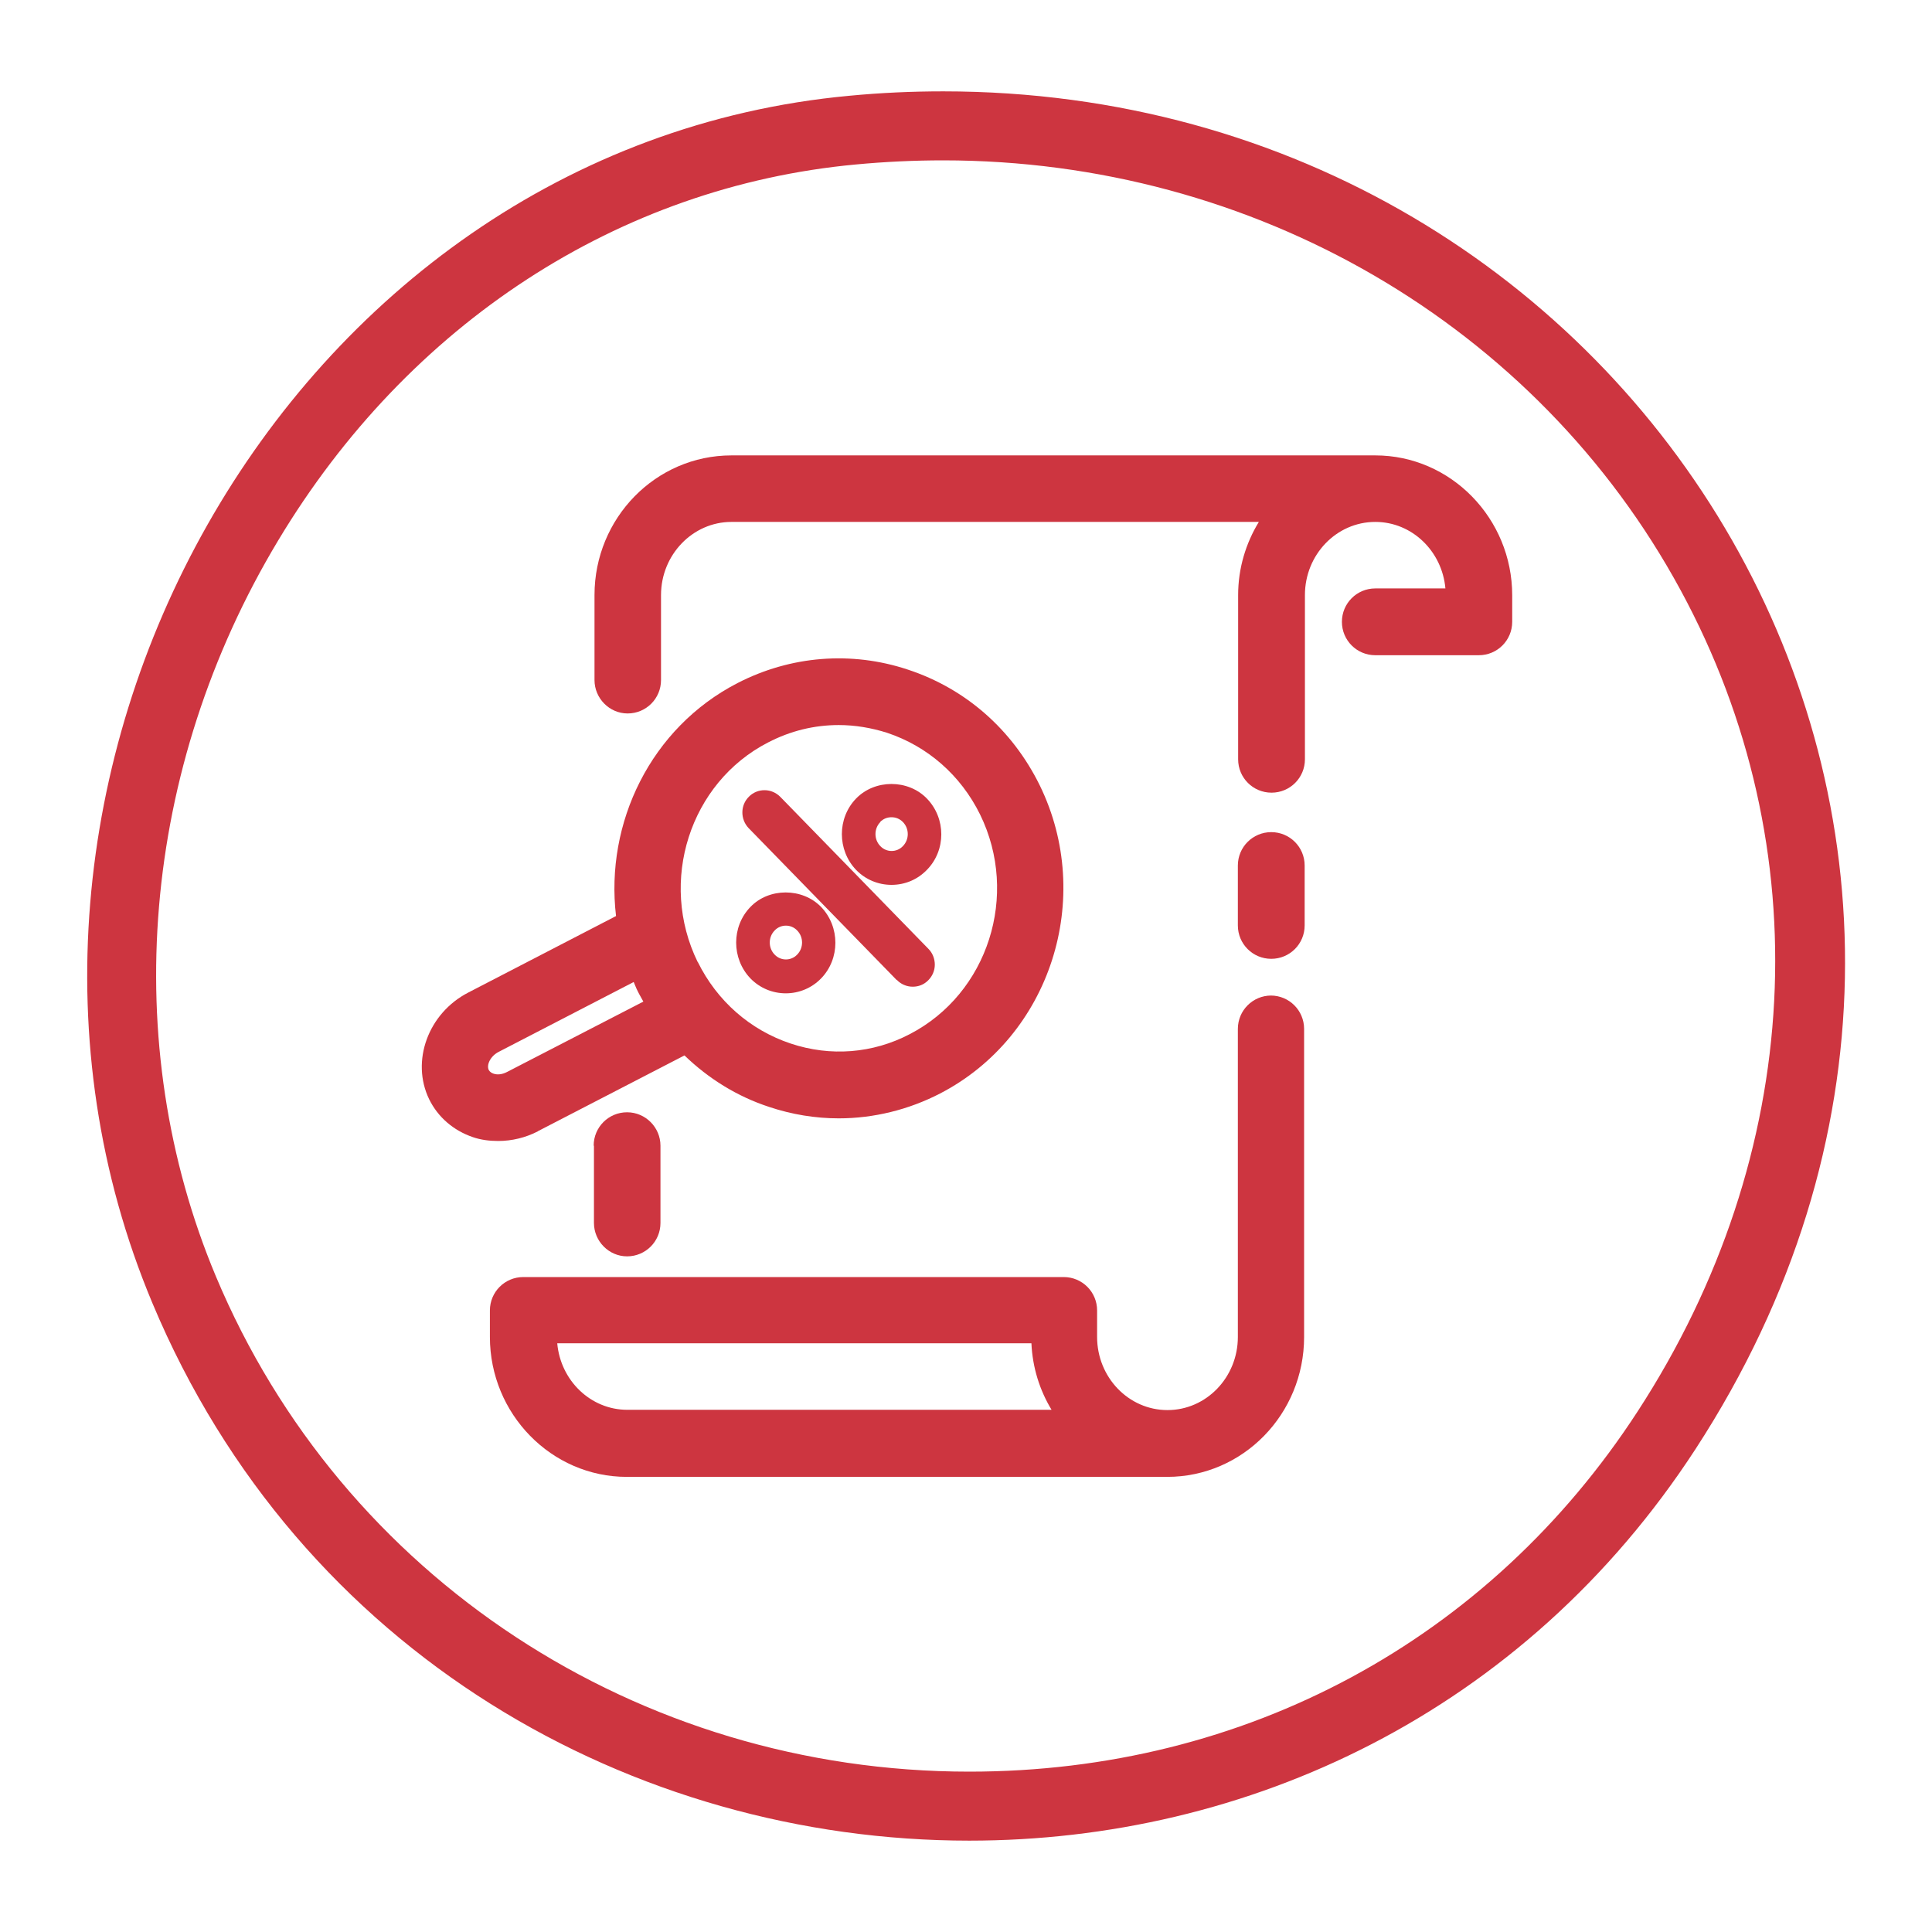
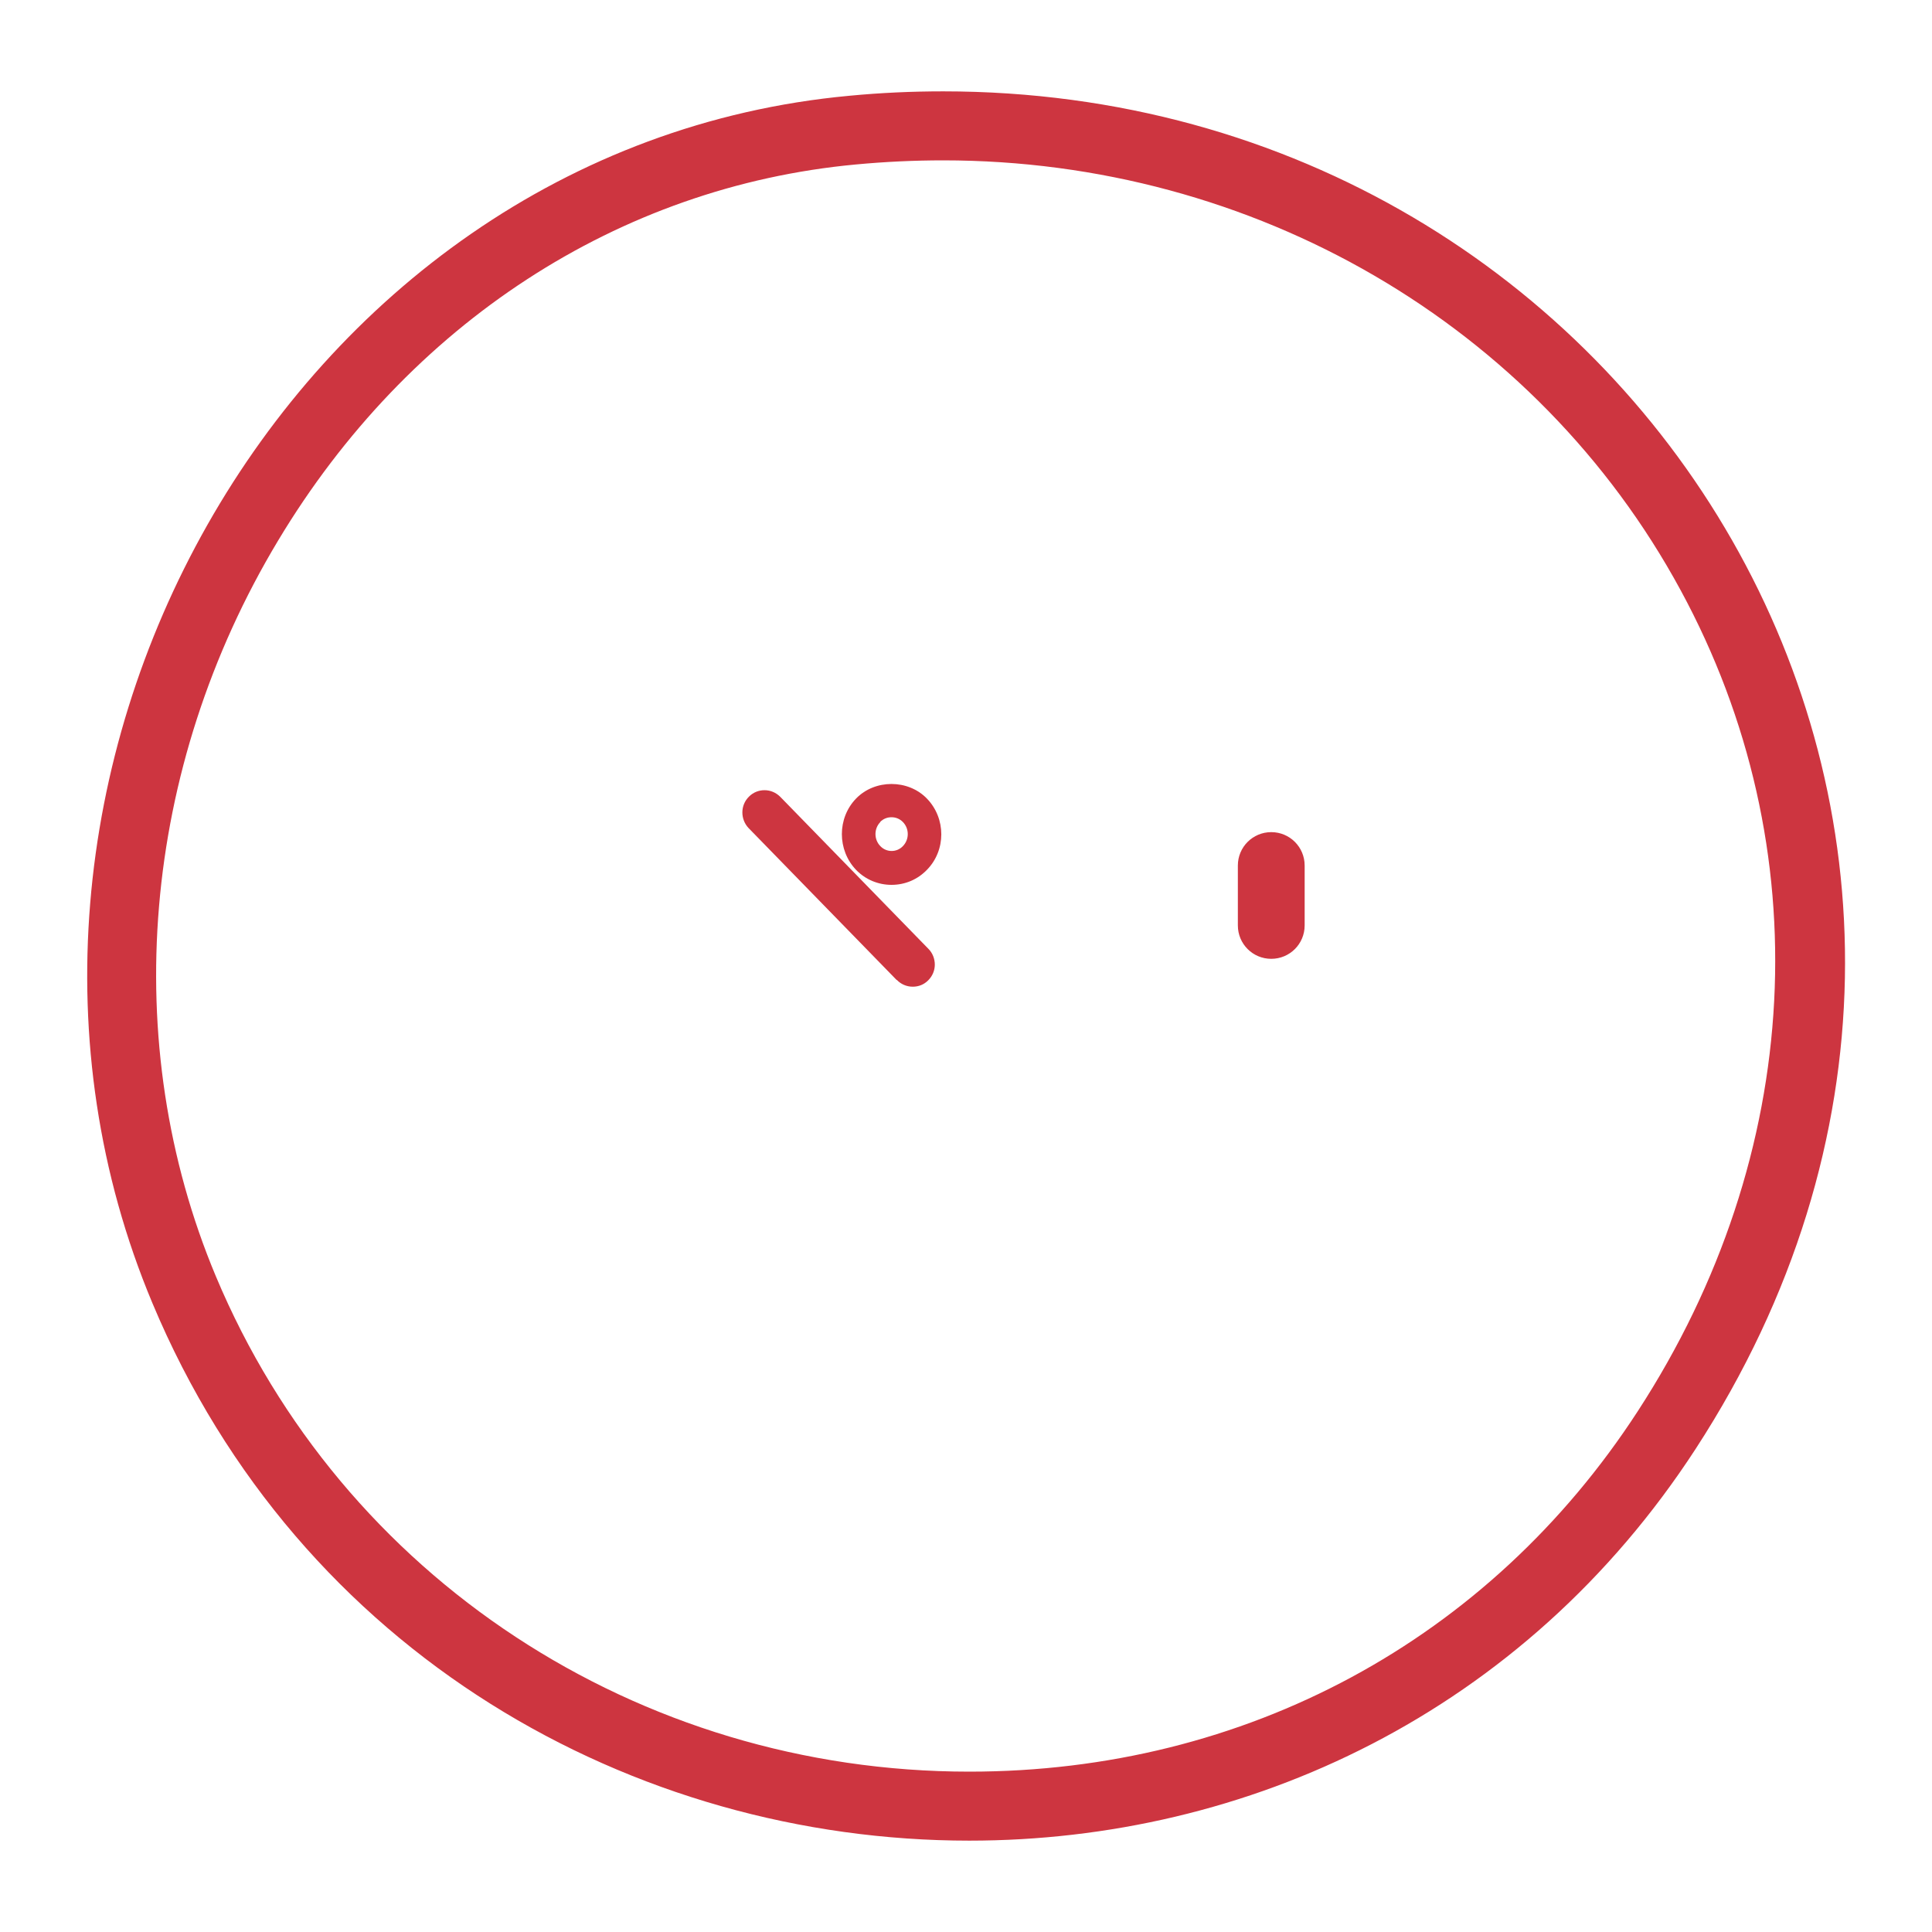
<svg xmlns="http://www.w3.org/2000/svg" width="70" height="70" id="Calque_1" data-name="Calque 1" viewBox="0 0 70 70">
  <defs>
    <style> .cls-1 { fill: #cd3540; } </style>
  </defs>
  <g>
-     <path class="cls-1" d="M49.82,16.5h-23.32c-2.74,0-4.96,2.27-4.96,5.06v3.08c0,.66.54,1.21,1.2,1.21h0c.67,0,1.21-.54,1.21-1.21v-3.08c0-1.46,1.15-2.65,2.55-2.65h19.11c-.47.77-.75,1.68-.75,2.65v5.95c0,.67.54,1.21,1.21,1.21s1.21-.54,1.21-1.21v-5.95c0-1.46,1.14-2.65,2.55-2.65,1.33,0,2.42,1.06,2.54,2.41h-2.54c-.67,0-1.21.54-1.21,1.21s.54,1.21,1.21,1.21h3.75c.67,0,1.21-.54,1.21-1.21v-.96c0-2.79-2.23-5.07-4.96-5.07Z" />
    <path class="cls-1" d="M46.06,30.15c-.67,0-1.21.54-1.21,1.21v2.17c0,.67.54,1.21,1.21,1.21s1.21-.54,1.21-1.21v-2.17c0-.67-.54-1.21-1.21-1.21Z" />
-     <path class="cls-1" d="M46.06,36.07c-.67,0-1.21.54-1.21,1.21v11.16c0,1.46-1.14,2.65-2.55,2.65s-2.55-1.19-2.55-2.65v-.96c0-.67-.54-1.21-1.21-1.21h-19.58c-.67,0-1.21.54-1.21,1.21v.96c0,2.79,2.23,5.07,4.96,5.07h19.58c2.74,0,4.96-2.27,4.96-5.07v-11.16c0-.67-.54-1.21-1.21-1.21ZM37.37,48.67c.04.88.3,1.7.73,2.41h-15.37c-1.33,0-2.42-1.06-2.54-2.41h17.18Z" />
-     <path class="cls-1" d="M21.52,41.51v2.8c0,.66.54,1.21,1.2,1.21h0c.67,0,1.21-.54,1.21-1.21v-2.8c0-.66-.54-1.21-1.21-1.21-.67,0-1.21.54-1.21,1.21Z" />
-     <path class="cls-1" d="M19.48,40.99l5.32-2.75c.87.84,1.91,1.49,3.08,1.87.81.27,1.66.41,2.51.41,1.26,0,2.53-.31,3.67-.9,4-2.07,5.61-7.08,3.61-11.17-.99-2.01-2.68-3.5-4.78-4.19-2.05-.68-4.25-.5-6.17.49-3.14,1.62-4.8,5.06-4.4,8.44l-5.35,2.77c-1.46.75-2.09,2.49-1.42,3.87.32.65.88,1.13,1.58,1.37.29.1.6.14.92.14.5,0,.99-.12,1.44-.35ZM25.28,34.86c-1.43-2.92-.29-6.5,2.55-7.96.81-.42,1.67-.63,2.56-.63.59,0,1.18.1,1.75.28,1.47.49,2.67,1.54,3.37,2.96,1.43,2.92.29,6.49-2.55,7.96-1.34.7-2.87.82-4.31.34-1.47-.49-2.67-1.54-3.37-2.96ZM23.11,35.92c.06.13.14.25.2.37l-4.94,2.55c-.17.09-.35.11-.49.06-.06-.02-.13-.06-.17-.13-.09-.18.05-.5.36-.66l4.89-2.53c.05.11.09.23.15.34Z" />
    <path class="cls-1" d="M32.49,35.5c.15.16.36.25.58.25s.41-.08.56-.23c.15-.15.24-.35.24-.57,0-.21-.08-.42-.23-.57l-5.37-5.51c-.15-.15-.35-.24-.57-.24h0c-.21,0-.41.08-.56.23-.32.31-.32.82-.02,1.14l5.37,5.51Z" />
    <path class="cls-1" d="M32.3,32.06c.49,0,.94-.19,1.28-.54.7-.71.7-1.87,0-2.59-.68-.7-1.88-.7-2.56,0-.69.71-.69,1.87,0,2.59.34.35.8.54,1.28.54ZM31.89,29.78c.11-.11.25-.17.41-.17s.3.06.41.17c.24.24.24.64,0,.88-.22.23-.59.23-.81,0-.24-.24-.24-.64,0-.88Z" />
-     <path class="cls-1" d="M28.47,35.99c.48,0,.94-.19,1.28-.54.69-.71.69-1.87,0-2.59-.68-.7-1.89-.7-2.56,0-.69.71-.69,1.87,0,2.59.34.35.8.54,1.28.54ZM28.07,33.71c.22-.23.59-.23.81,0,.24.24.24.64,0,.88-.22.23-.59.23-.81,0-.24-.24-.24-.64,0-.88Z" />
  </g>
  <path class="cls-1" d="M34.17,5.81c11.27,0,21.51,5.96,26.72,15.57,5.07,9.34,4.49,20.46-1.55,29.75-5.39,8.3-14.22,13.06-24.22,13.06-12.01,0-22.73-7.04-27.3-17.95-3.54-8.45-2.7-18.41,2.26-26.66,4.72-7.86,12.34-12.82,20.92-13.62,1.06-.1,2.13-.15,3.17-.15M34.17,3.31c-1.12,0-2.25.05-3.4.16C10.28,5.37-2.34,28.45,5.52,47.21c5.34,12.75,17.46,19.48,29.6,19.48,10.03,0,20.08-4.6,26.32-14.2,14.43-22.2-1.83-49.18-27.27-49.18h0Z" />
</svg>